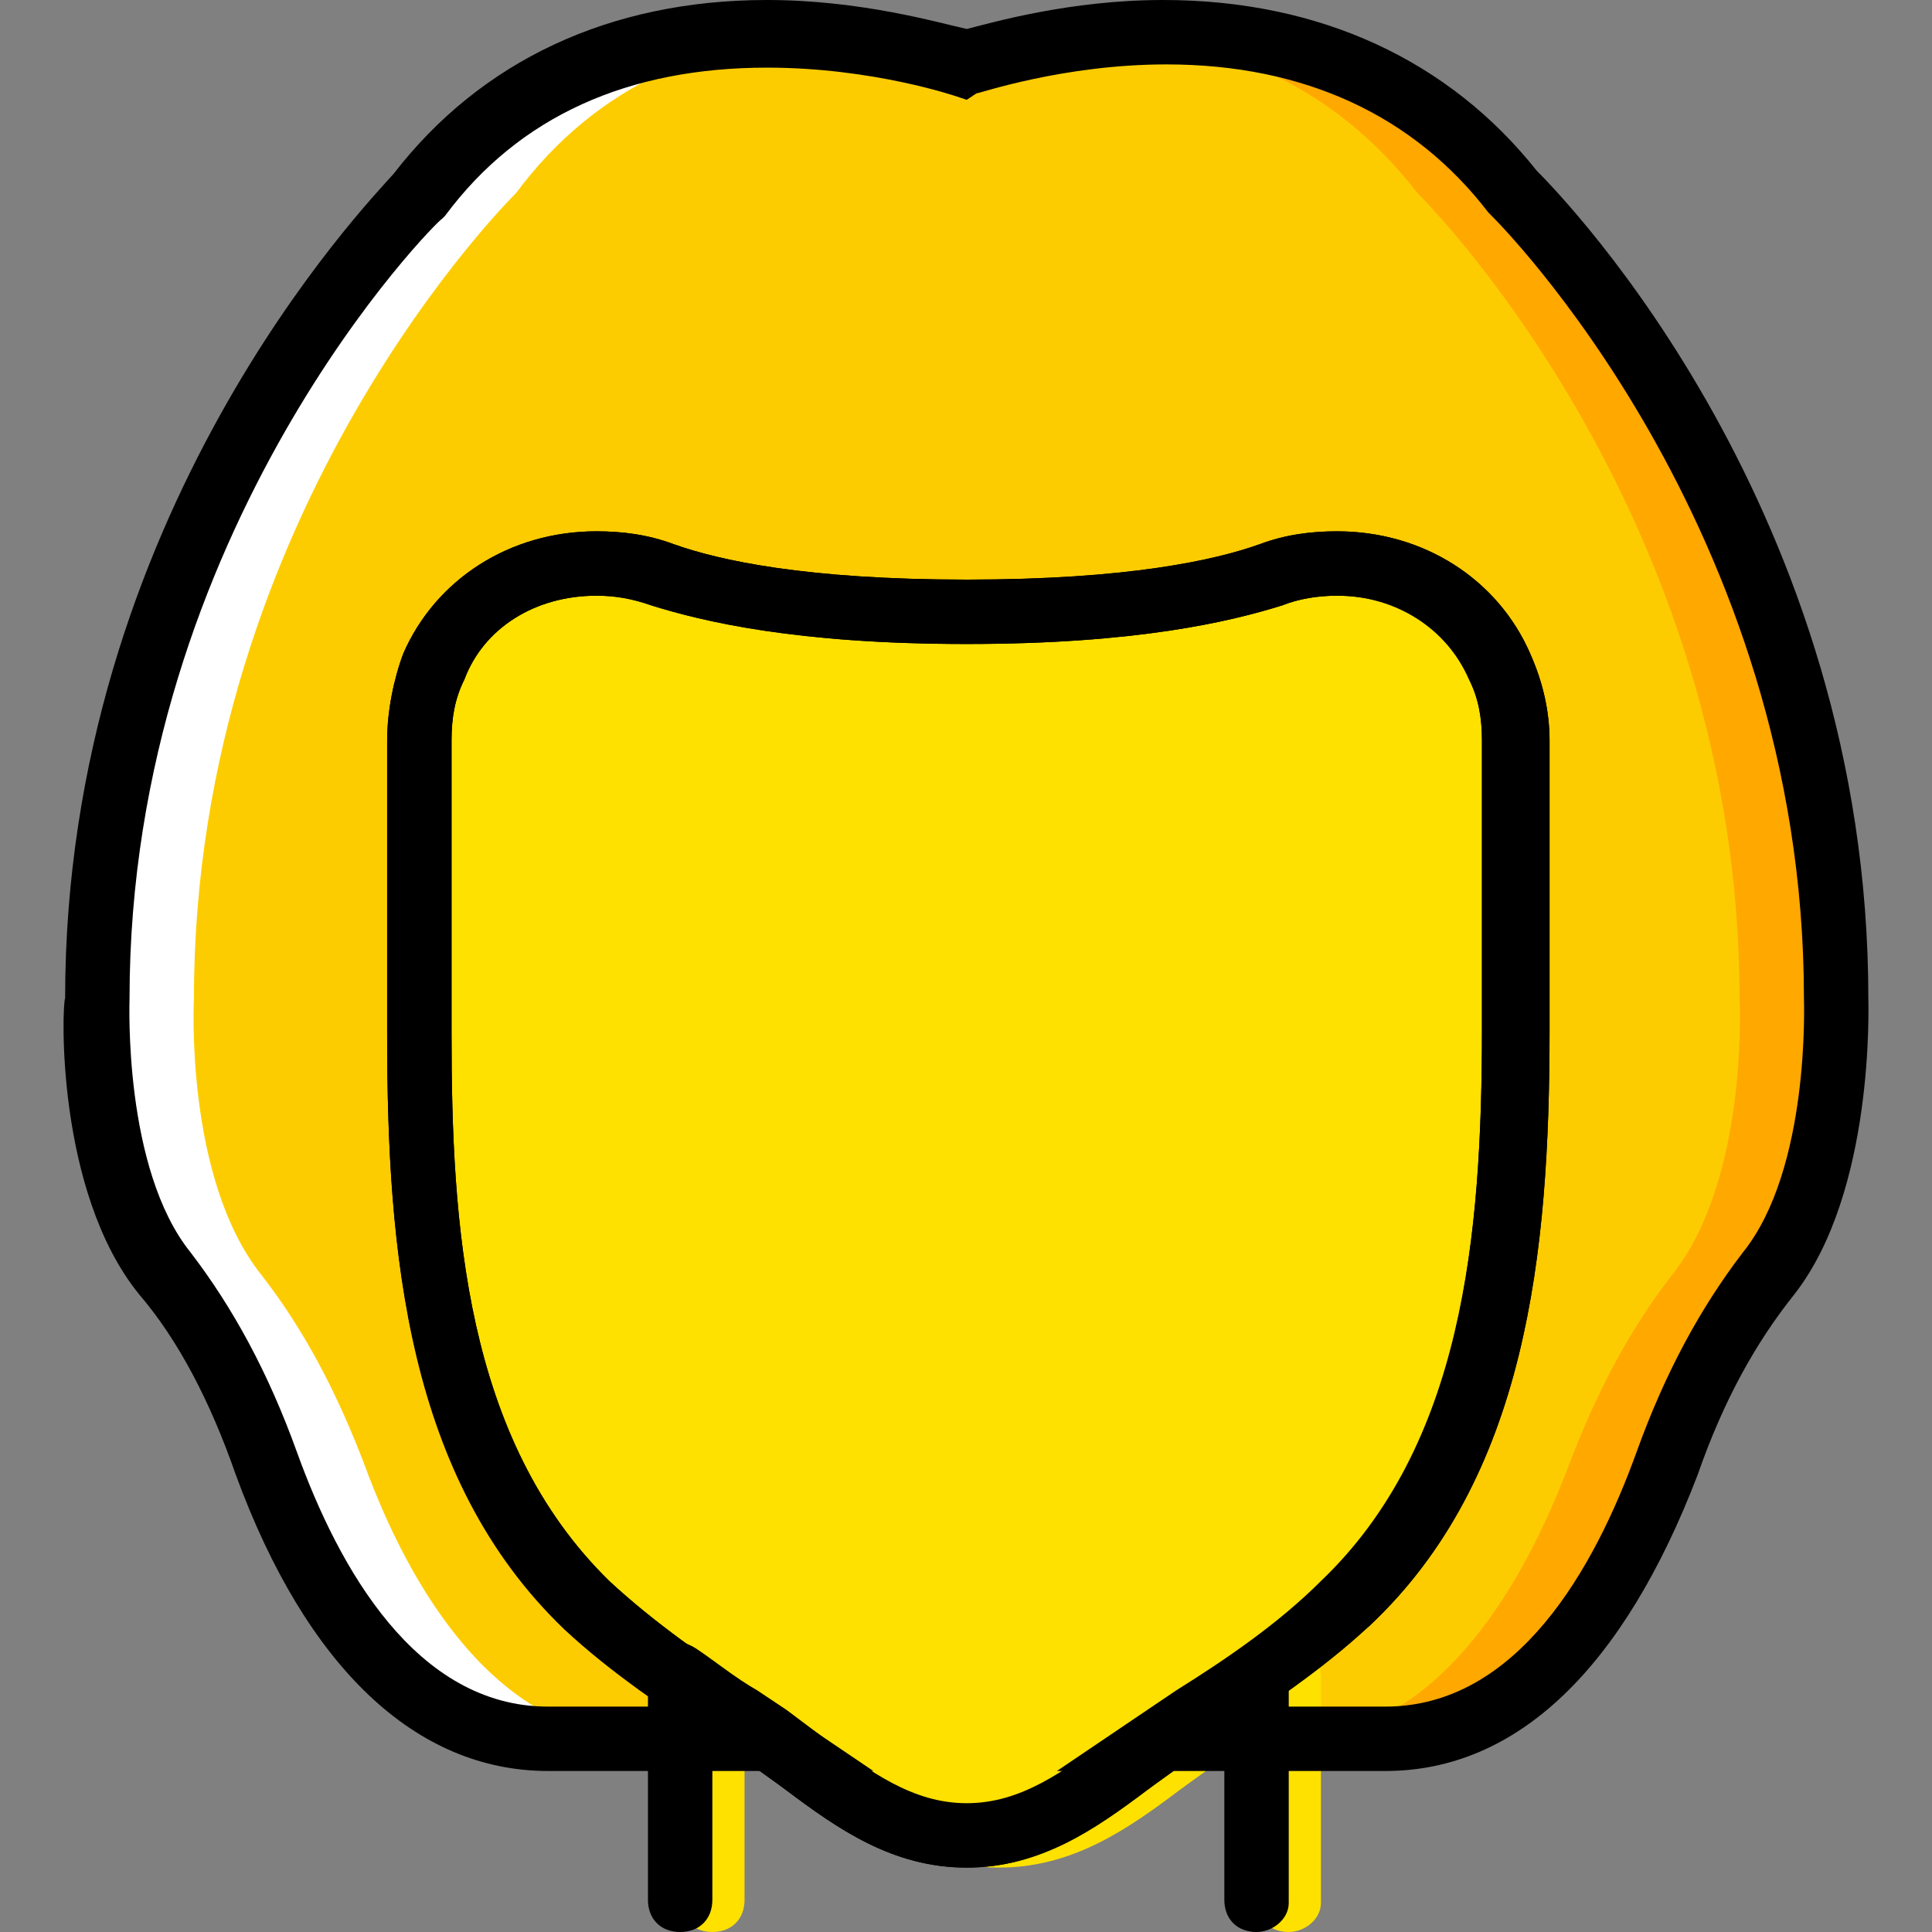
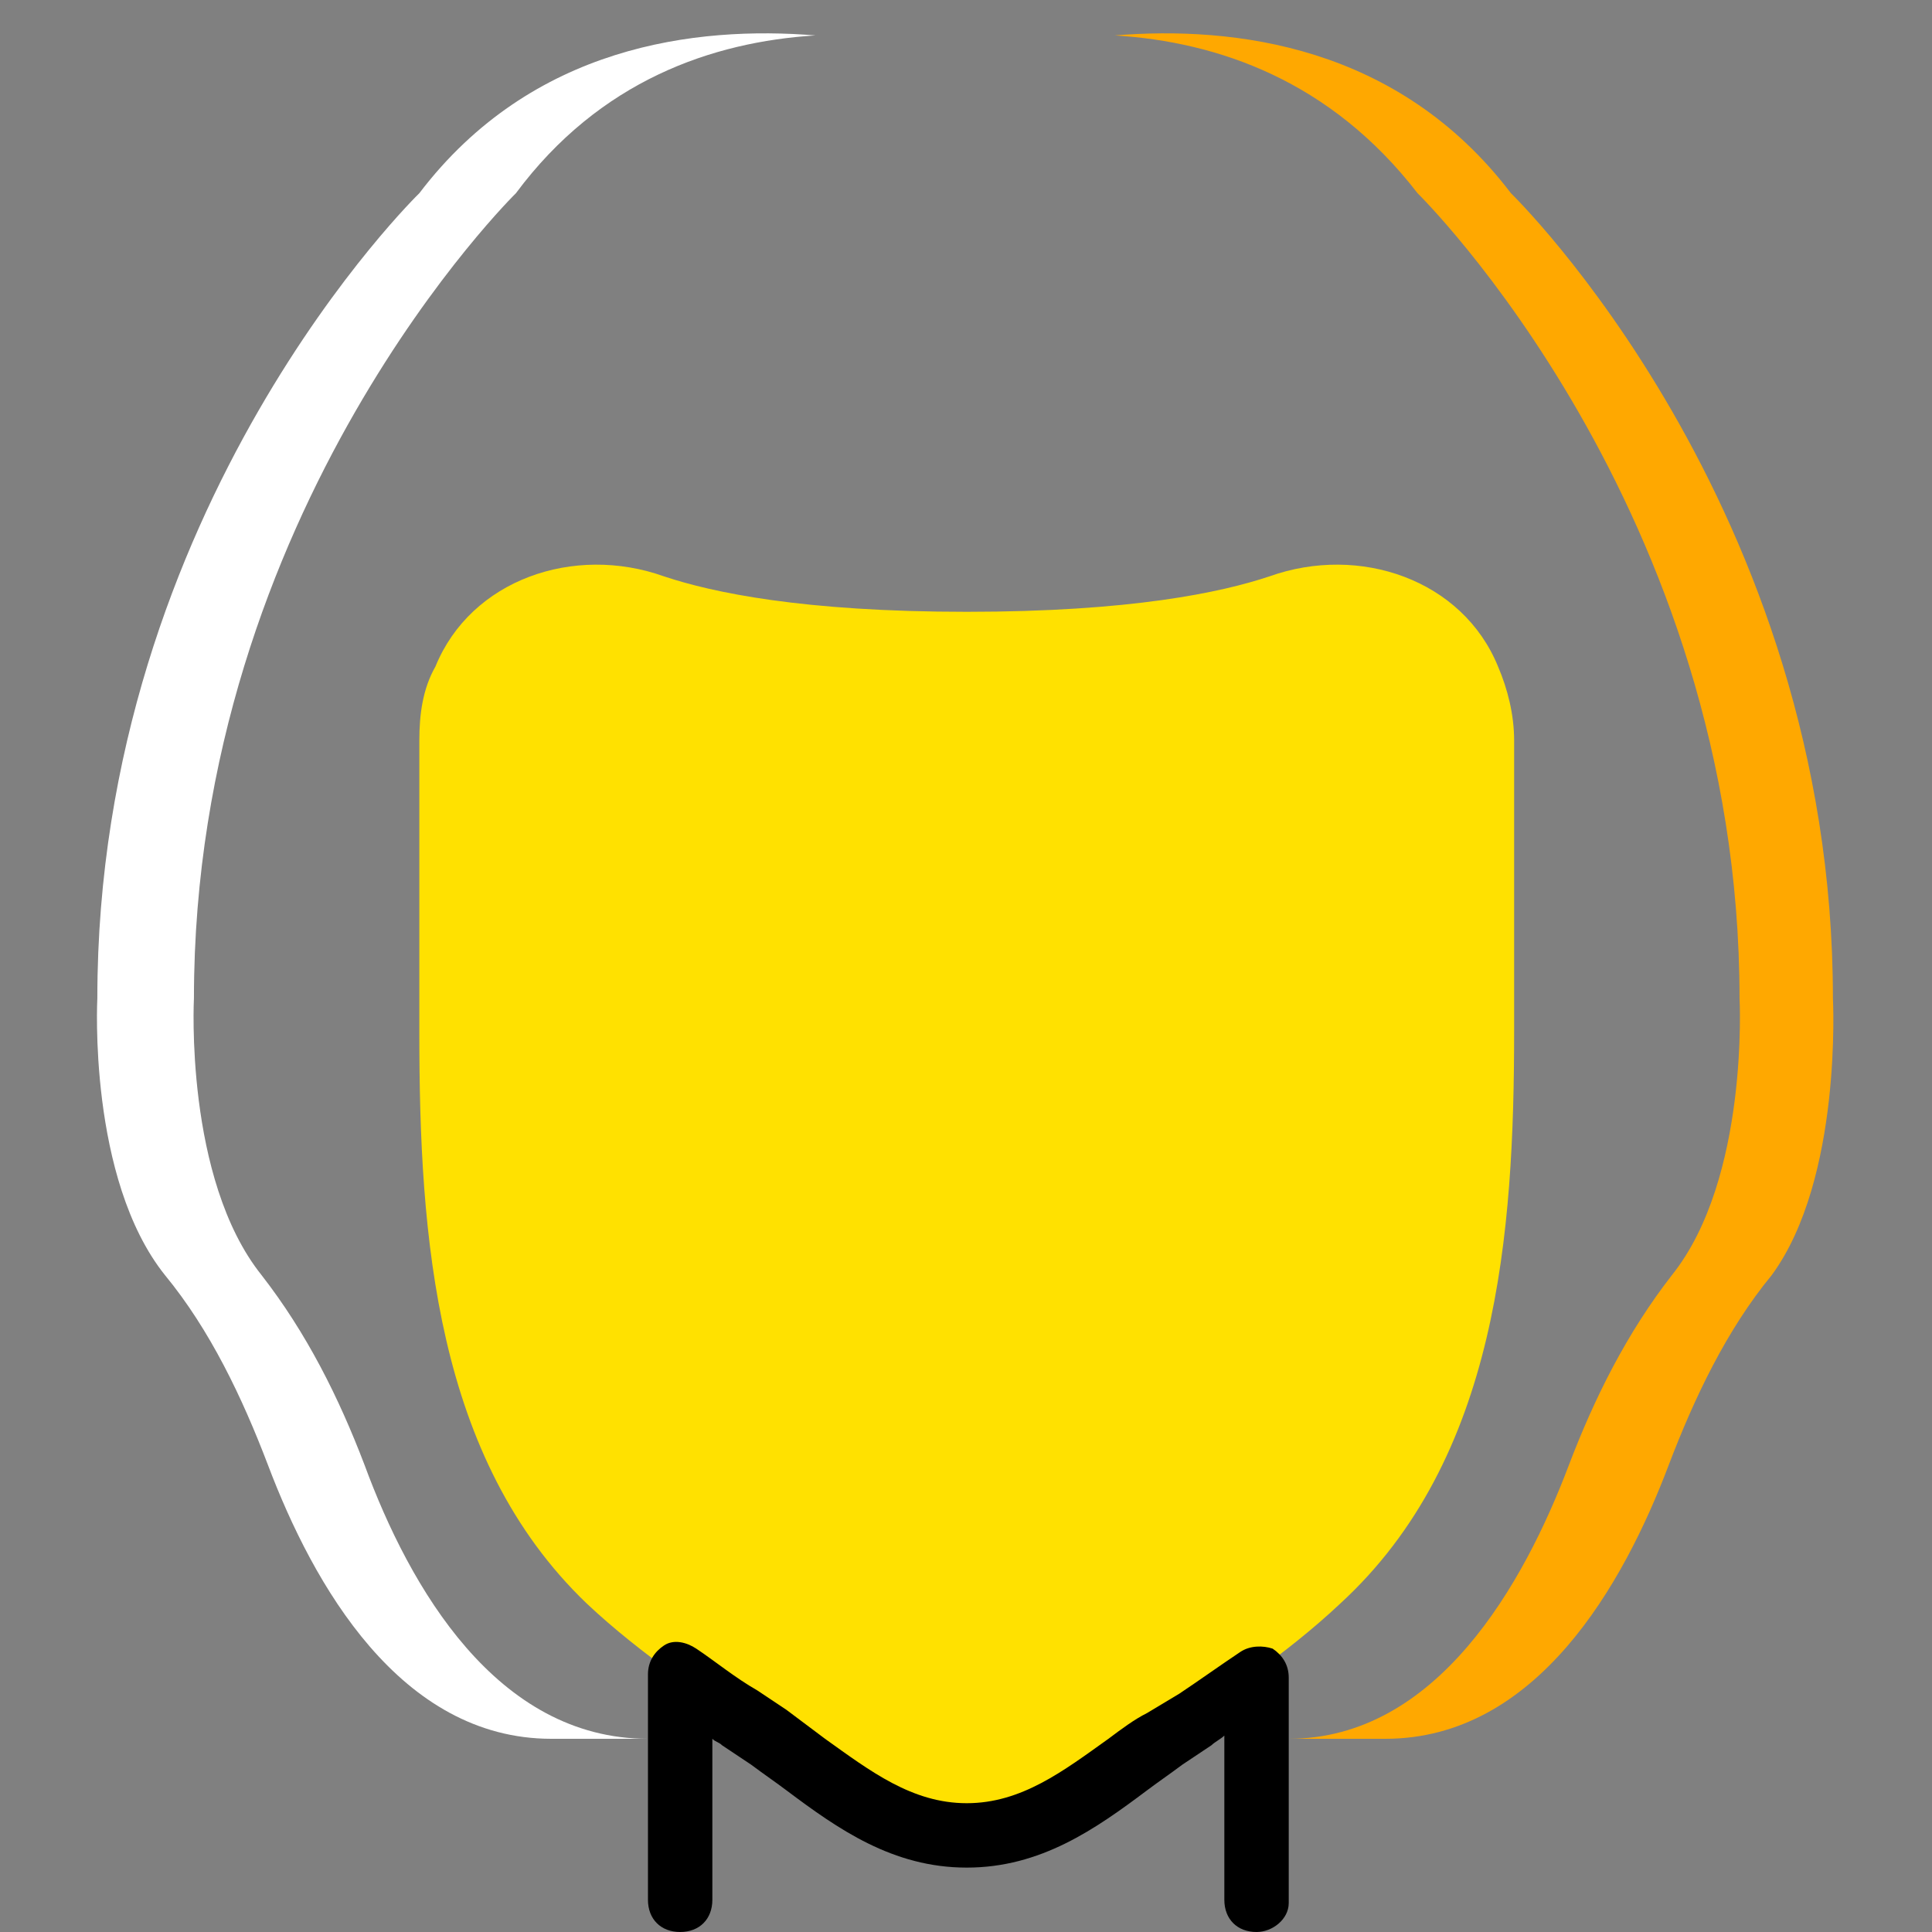
<svg xmlns="http://www.w3.org/2000/svg" height="800px" width="800px" version="1.1" id="Layer_1" viewBox="0 0 512 512" xml:space="preserve">
  <rect x="0" y="0" width="512" height="512" fill="#808080" stroke="none" />
  <g transform="translate(1 1)">
-     <path style="fill:#FDCC00;" d="M485.596,263.533c0-129.707-85.333-213.333-85.333-213.333   c-52.053-68.267-145.067-34.133-145.067-34.133S161.329-18.067,110.129,50.2c0,0-85.333,83.627-85.333,213.333   c0,0-2.56,47.787,17.92,73.387c11.947,15.36,20.48,32.427,27.307,50.347c11.093,31.573,34.133,72.533,74.24,72.533h58.88   c0,0,0,0-0.853,0c-16.213-11.093-33.28-22.187-47.787-35.84c-40.96-38.4-44.373-97.28-44.373-151.04v-77.653   c0-6.827,1.707-13.653,4.267-19.627c9.387-23.04,36.693-32.427,60.587-23.893c12.8,4.267,36.693,9.387,80.213,9.387   s67.413-5.12,80.213-9.387c23.893-8.533,51.2,0.853,60.587,23.893c2.56,5.973,4.267,12.8,4.267,19.627v76.8   c0,53.76-4.267,113.493-45.227,151.893c-14.507,13.653-31.573,24.747-47.787,35.84c0,0,0,0-0.853,0h59.733   c40.107,0,63.147-40.96,75.093-72.533c6.827-17.92,15.36-35.84,27.307-50.347C487.302,311.32,485.596,263.533,485.596,263.533" />
    <path style="fill:#FFA800;" d="M484.742,263.533c0-130.56-85.333-213.333-85.333-213.333   c-29.867-39.253-73.387-44.373-104.96-41.813c27.307,1.707,57.173,11.947,80.213,41.813c0,0,85.333,83.627,85.333,213.333   c0,0,2.56,47.787-17.92,73.387c-11.947,15.36-20.48,32.427-27.307,50.347c-11.947,31.573-34.987,72.533-74.24,72.533h25.6   c40.107,0,63.147-40.96,75.093-72.533c6.827-17.92,15.36-35.84,27.307-50.347C487.302,311.32,484.742,263.533,484.742,263.533" />
    <path style="fill:#FFFFFF;" d="M24.796,263.533c0-130.56,85.333-213.333,85.333-213.333c29.867-39.253,73.387-44.373,104.96-41.813   c-27.307,1.707-57.173,11.947-79.36,41.813c0,0-85.333,83.627-85.333,213.333c0,0-2.56,47.787,17.92,73.387   c11.947,15.36,20.48,32.427,27.307,50.347c11.947,32.427,34.987,72.533,75.093,72.533h-25.6c-40.107,0-63.147-40.96-75.093-72.533   c-6.827-17.92-15.36-35.84-27.307-50.347C22.236,311.32,24.796,263.533,24.796,263.533" />
    <g>
      <path style="fill:#FFE100;" d="M400.262,195.267c0-6.827-1.707-13.653-4.267-19.627c-9.387-23.04-36.693-32.427-60.587-23.893    c-12.8,4.267-36.693,9.387-80.213,9.387s-67.413-5.12-80.213-9.387c-23.893-8.533-51.2,0.853-60.587,23.893    c-3.413,5.973-4.267,12.8-4.267,19.627v77.653c0,53.76,4.267,112.64,44.373,151.04c14.507,13.653,31.573,24.747,47.787,35.84    s30.72,25.6,52.053,25.6s35.84-14.507,52.053-25.6c16.213-11.093,33.28-22.187,47.787-35.84    c41.813-38.4,46.08-98.133,46.08-151.893V195.267z" />
-       <path style="fill:#FFE100;" d="M340.529,511c-5.12,0-8.533-3.413-8.533-8.533v-43.52c-0.853,0.853-2.56,1.707-3.413,2.56    l-7.68,5.12c-3.413,2.56-5.973,4.267-9.387,6.827c-13.653,10.24-28.16,20.48-47.787,20.48s-34.133-10.24-47.787-20.48    c-3.413-2.56-5.973-4.267-9.387-6.827l-7.68-5.12c-0.853-0.853-1.707-0.853-2.56-1.707v42.667c0,5.12-3.413,8.533-8.533,8.533    c-5.12,0-8.533-3.413-8.533-8.533v-59.733c0-3.413,1.707-5.973,4.267-7.68s5.973-0.853,8.533,0.853    c5.12,3.413,10.24,7.68,16.213,11.093l7.68,5.12c3.413,2.56,6.827,5.12,10.24,7.68c11.947,8.533,23.04,17.067,37.547,17.067    s25.6-8.533,37.547-17.067c3.413-2.56,6.827-5.12,10.24-6.827l8.533-5.12c5.12-3.413,11.093-7.68,16.213-11.093    c2.56-1.707,5.973-1.707,8.533-0.853c2.56,1.707,4.267,4.267,4.267,7.68v59.733C349.062,507.587,344.796,511,340.529,511z" />
    </g>
    <path d="M331.996,511c-5.12,0-8.533-3.413-8.533-8.533v-43.52c-0.853,0.853-2.56,1.707-3.413,2.56l-7.68,5.12   c-3.413,2.56-5.973,4.267-9.387,6.827c-13.653,10.24-28.16,20.48-47.787,20.48s-34.133-10.24-47.787-20.48   c-3.413-2.56-5.973-4.267-9.387-6.827l-7.68-5.12c-0.853-0.853-1.707-0.853-2.56-1.707v42.667c0,5.12-3.413,8.533-8.533,8.533   c-5.12,0-8.533-3.413-8.533-8.533v-59.733c0-3.413,1.707-5.973,4.267-7.68c2.56-1.707,5.973-0.853,8.533,0.853   c5.12,3.413,10.24,7.68,16.213,11.093l7.68,5.12c3.413,2.56,6.827,5.12,10.24,7.68c11.947,8.533,23.04,17.067,37.547,17.067   c14.507,0,25.6-8.533,37.547-17.067c3.413-2.56,6.827-5.12,10.24-6.827l8.533-5.12c5.12-3.413,11.093-7.68,16.213-11.093   c2.56-1.707,5.973-1.707,8.533-0.853c2.56,1.707,4.267,4.267,4.267,7.68v59.733C340.529,507.587,336.262,511,331.996,511z" />
-     <path d="M255.196,493.933c-19.627,0-34.133-10.24-47.787-20.48c-3.413-2.56-5.973-4.267-9.387-6.827l-8.533-5.12   c-13.653-9.387-28.16-18.773-40.96-30.72c-41.813-40.107-46.933-99.84-46.933-157.867v-77.653c0-7.68,1.707-16.213,4.267-23.04   c8.533-19.627,28.16-32.427,51.2-32.427c6.827,0,13.653,0.853,20.48,3.413c11.947,4.267,34.987,9.387,77.653,9.387   s65.707-5.12,77.653-9.387c6.827-2.56,13.653-3.413,20.48-3.413c23.04,0,42.667,12.8,51.2,32.427c3.413,7.68,5.12,15.36,5.12,23.04   v76.8c0,58.88-5.973,118.613-47.787,157.867c-12.8,11.947-27.307,21.333-40.96,30.72l-8.533,5.12   c-3.413,2.56-5.973,4.267-9.387,6.827C288.476,483.693,274.822,493.933,255.196,493.933z M157.062,156.867   c-16.213,0-29.867,8.533-34.987,22.187c-2.56,5.12-3.413,10.24-3.413,16.213v77.653c0,50.347,3.413,107.52,41.813,145.067   c11.947,11.093,25.6,20.48,38.4,29.013l8.533,5.973c3.413,2.56,6.827,5.12,10.24,7.68c11.947,8.533,23.04,17.067,37.547,17.067   c14.507,0,25.6-8.533,37.547-17.067c3.413-2.56,6.827-5.12,10.24-7.68l8.533-5.973c13.653-8.533,27.307-17.92,38.4-29.013   c36.693-35.84,41.813-91.307,41.813-145.92v-76.8c0-5.973-0.853-11.093-3.413-16.213c-5.973-13.653-19.627-22.187-34.987-22.187   c-5.12,0-10.24,0.853-14.507,2.56c-13.653,4.267-38.4,10.24-83.627,10.24s-69.973-5.973-83.627-10.24   C167.302,157.72,162.182,156.867,157.062,156.867z" />
-     <path d="M366.129,468.333h-87.04L310.662,447c13.653-8.533,27.307-17.92,38.4-29.013c37.547-35.84,42.667-91.307,42.667-145.92   v-76.8c0-5.973-0.853-11.093-3.413-16.213c-5.973-13.653-18.773-22.187-34.987-22.187c-5.12,0-10.24,0.853-14.507,2.56   c-13.653,4.267-38.4,10.24-83.627,10.24s-69.973-5.973-83.627-10.24c-5.12-1.707-9.387-2.56-14.507-2.56   c-16.213,0-29.867,8.533-34.987,22.187c-2.56,5.12-3.413,10.24-3.413,16.213v77.653c0,50.347,3.413,107.52,41.813,145.067   c11.947,11.093,25.6,20.48,38.4,29.013l31.573,21.333h-27.307h-58.88c-34.987,0-64-27.307-82.773-78.507   c-6.827-19.627-15.36-35.84-25.6-47.787c-22.187-27.307-20.48-76.8-19.627-78.507c0-128,80.213-210.773,87.04-218.453   C126.342,15.213,160.476-1,202.289-1c24.747,0,45.227,5.973,52.907,7.68C262.022,4.973,282.502-1,307.249-1   c41.813,0,75.947,16.213,98.987,45.227c7.68,7.68,87.893,90.453,87.893,219.307c0,1.707,1.707,51.2-19.627,78.507   c-10.24,12.8-18.773,28.16-25.6,47.787C429.276,441.027,401.116,468.333,366.129,468.333z M334.556,451.267h31.573   c34.987,0,55.467-36.693,66.56-67.413c7.68-21.333,17.067-38.4,28.16-52.907c17.92-22.187,16.213-66.56,16.213-67.413   c0-125.44-81.92-206.507-82.773-207.36l-0.853-0.853c-19.627-25.6-48.64-39.253-85.333-39.253c-27.307,0-49.493,7.68-50.347,7.68   l-2.56,1.707l-2.56-0.853c0,0-22.187-7.68-50.347-7.68c-36.693,0-65.707,12.8-85.333,39.253l-0.853,0.853   c-0.853,0-82.773,81.92-82.773,206.507c0,0.853-1.707,45.227,16.213,67.413c11.093,14.507,20.48,31.573,28.16,52.907   c11.093,30.72,31.573,67.413,66.56,67.413h31.573c-9.387-6.827-17.92-13.653-26.453-21.333   c-42.667-39.253-47.787-98.987-47.787-157.013v-77.653c0-7.68,1.707-16.213,4.267-23.04c8.533-19.627,28.16-32.427,51.2-32.427   c6.827,0,13.653,0.853,20.48,3.413c11.947,4.267,34.987,9.387,77.653,9.387s65.707-5.12,77.653-9.387   c6.827-2.56,13.653-3.413,20.48-3.413c23.04,0,42.667,12.8,51.2,32.427c3.413,7.68,5.12,15.36,5.12,23.04v76.8   c0,58.88-5.973,118.613-47.787,157.867C352.476,437.613,343.942,444.44,334.556,451.267z" />
  </g>
</svg>